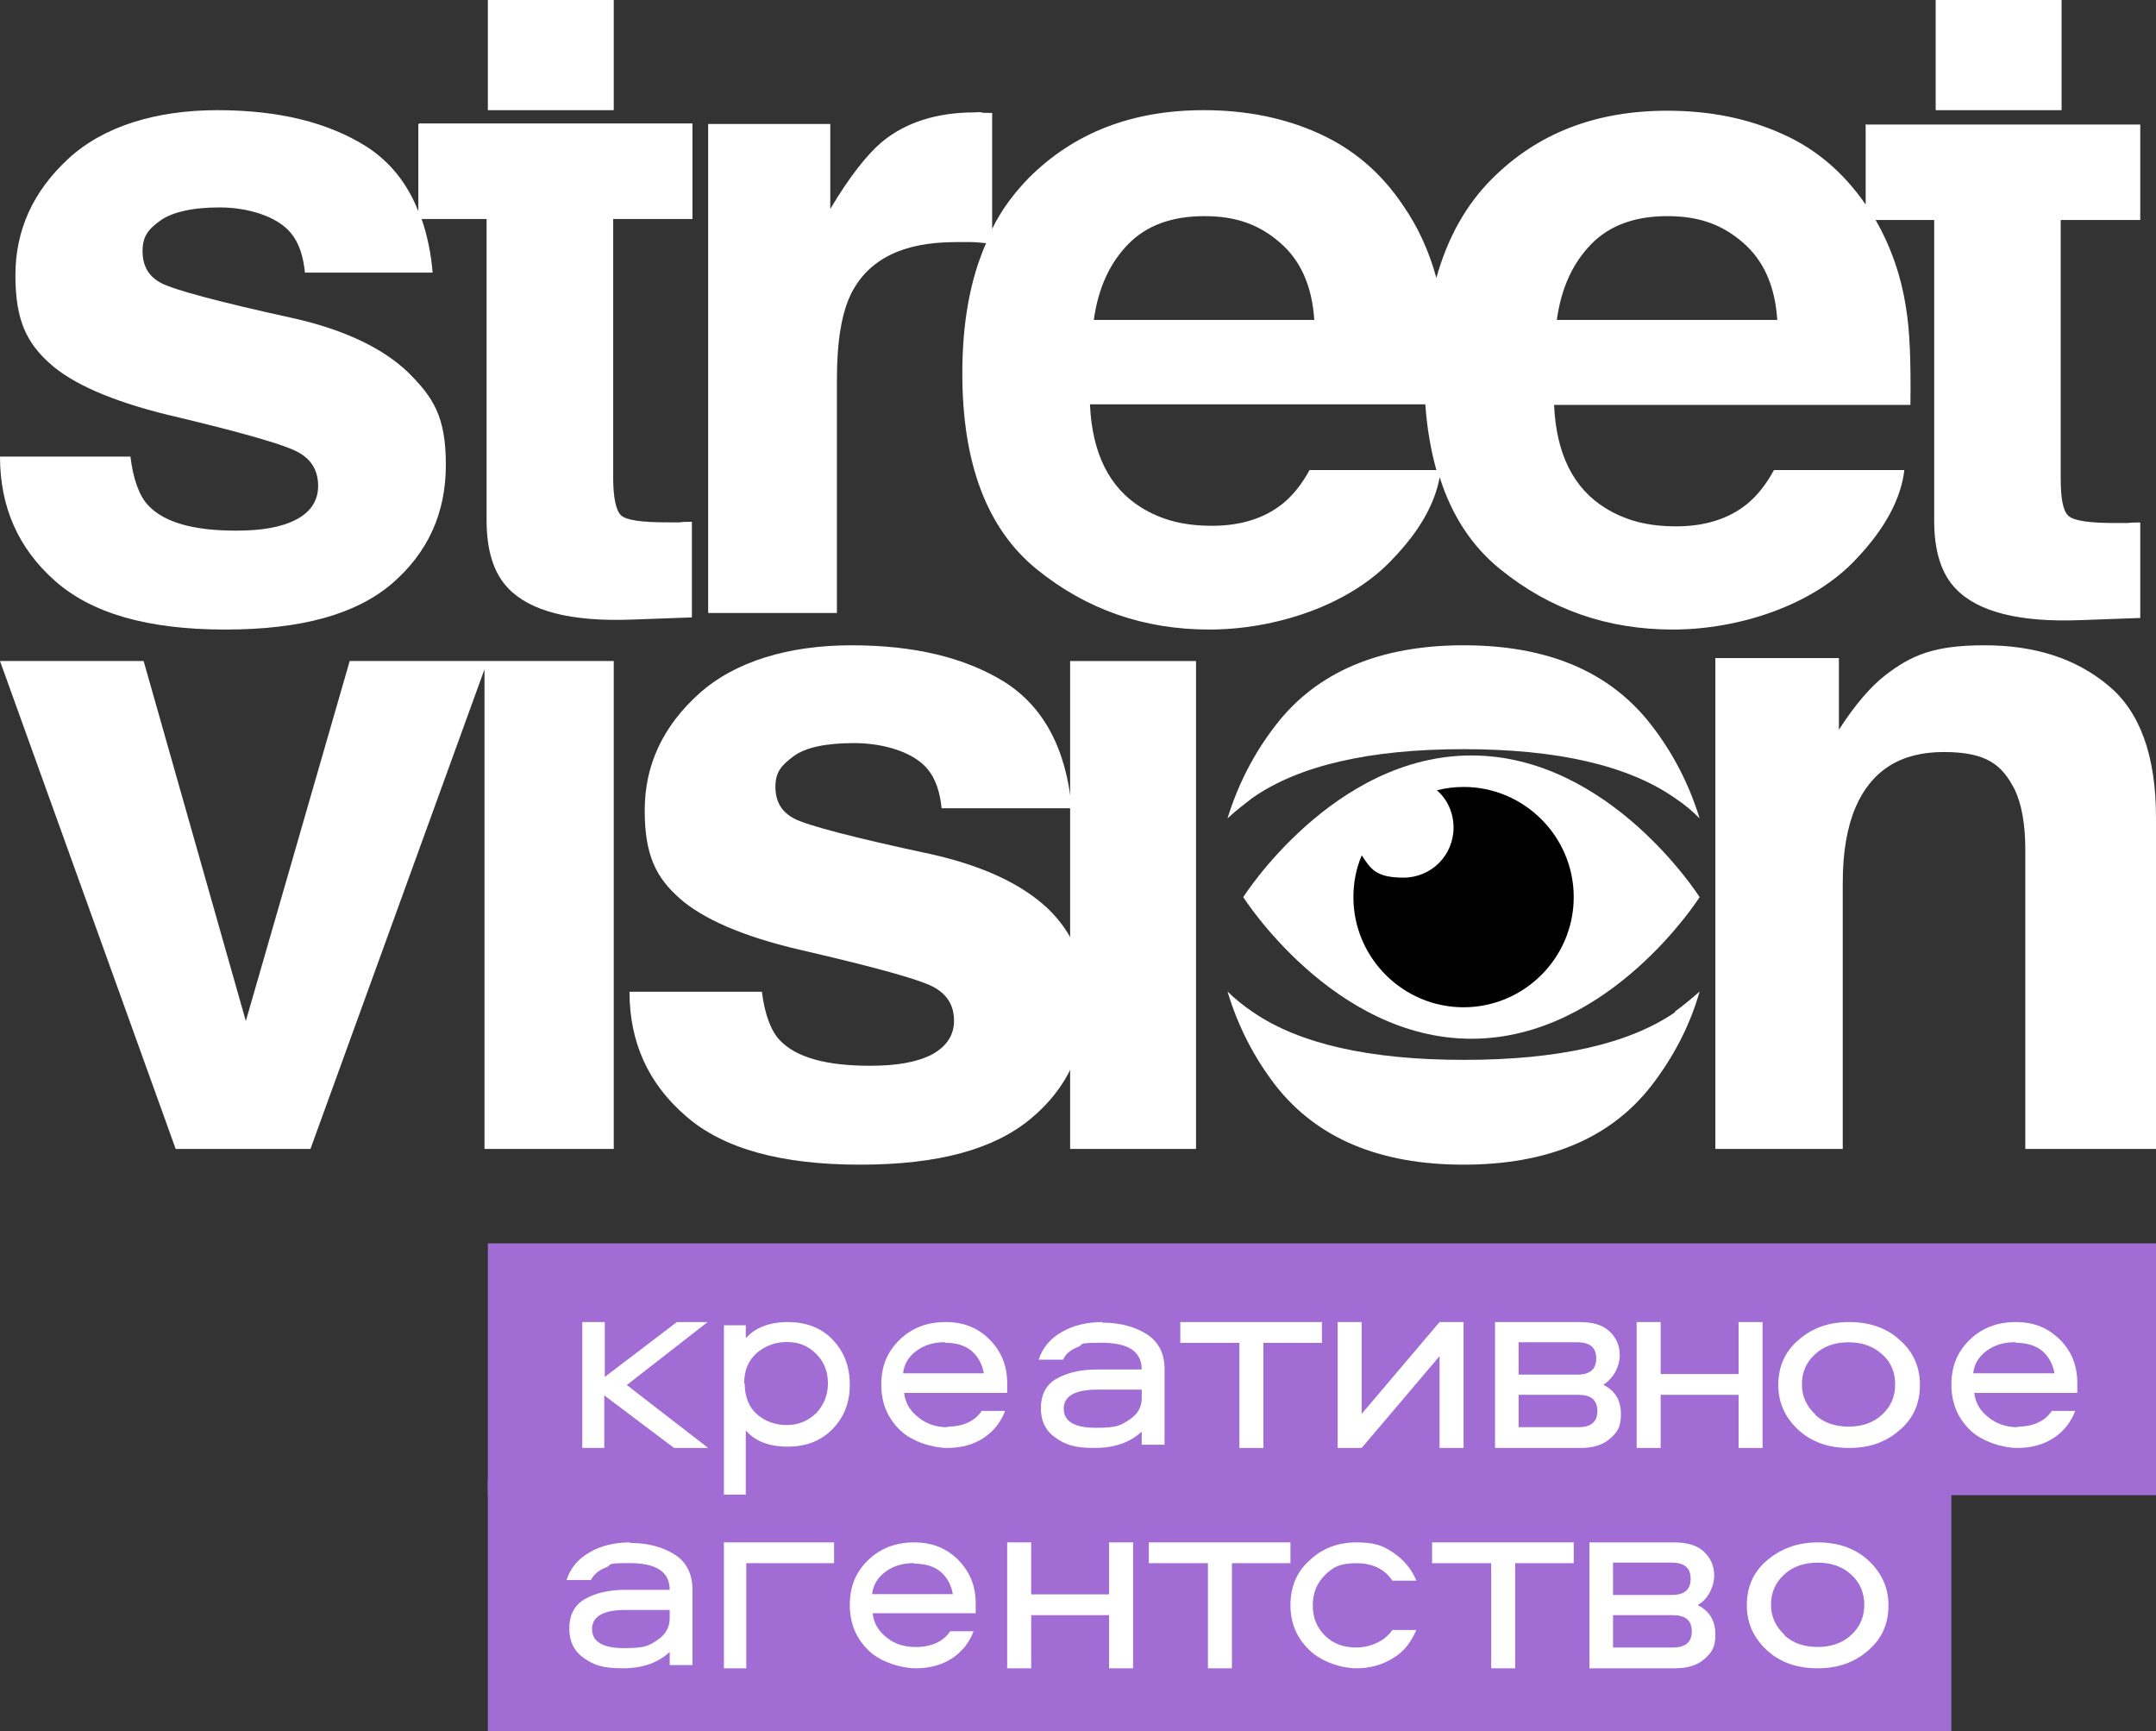
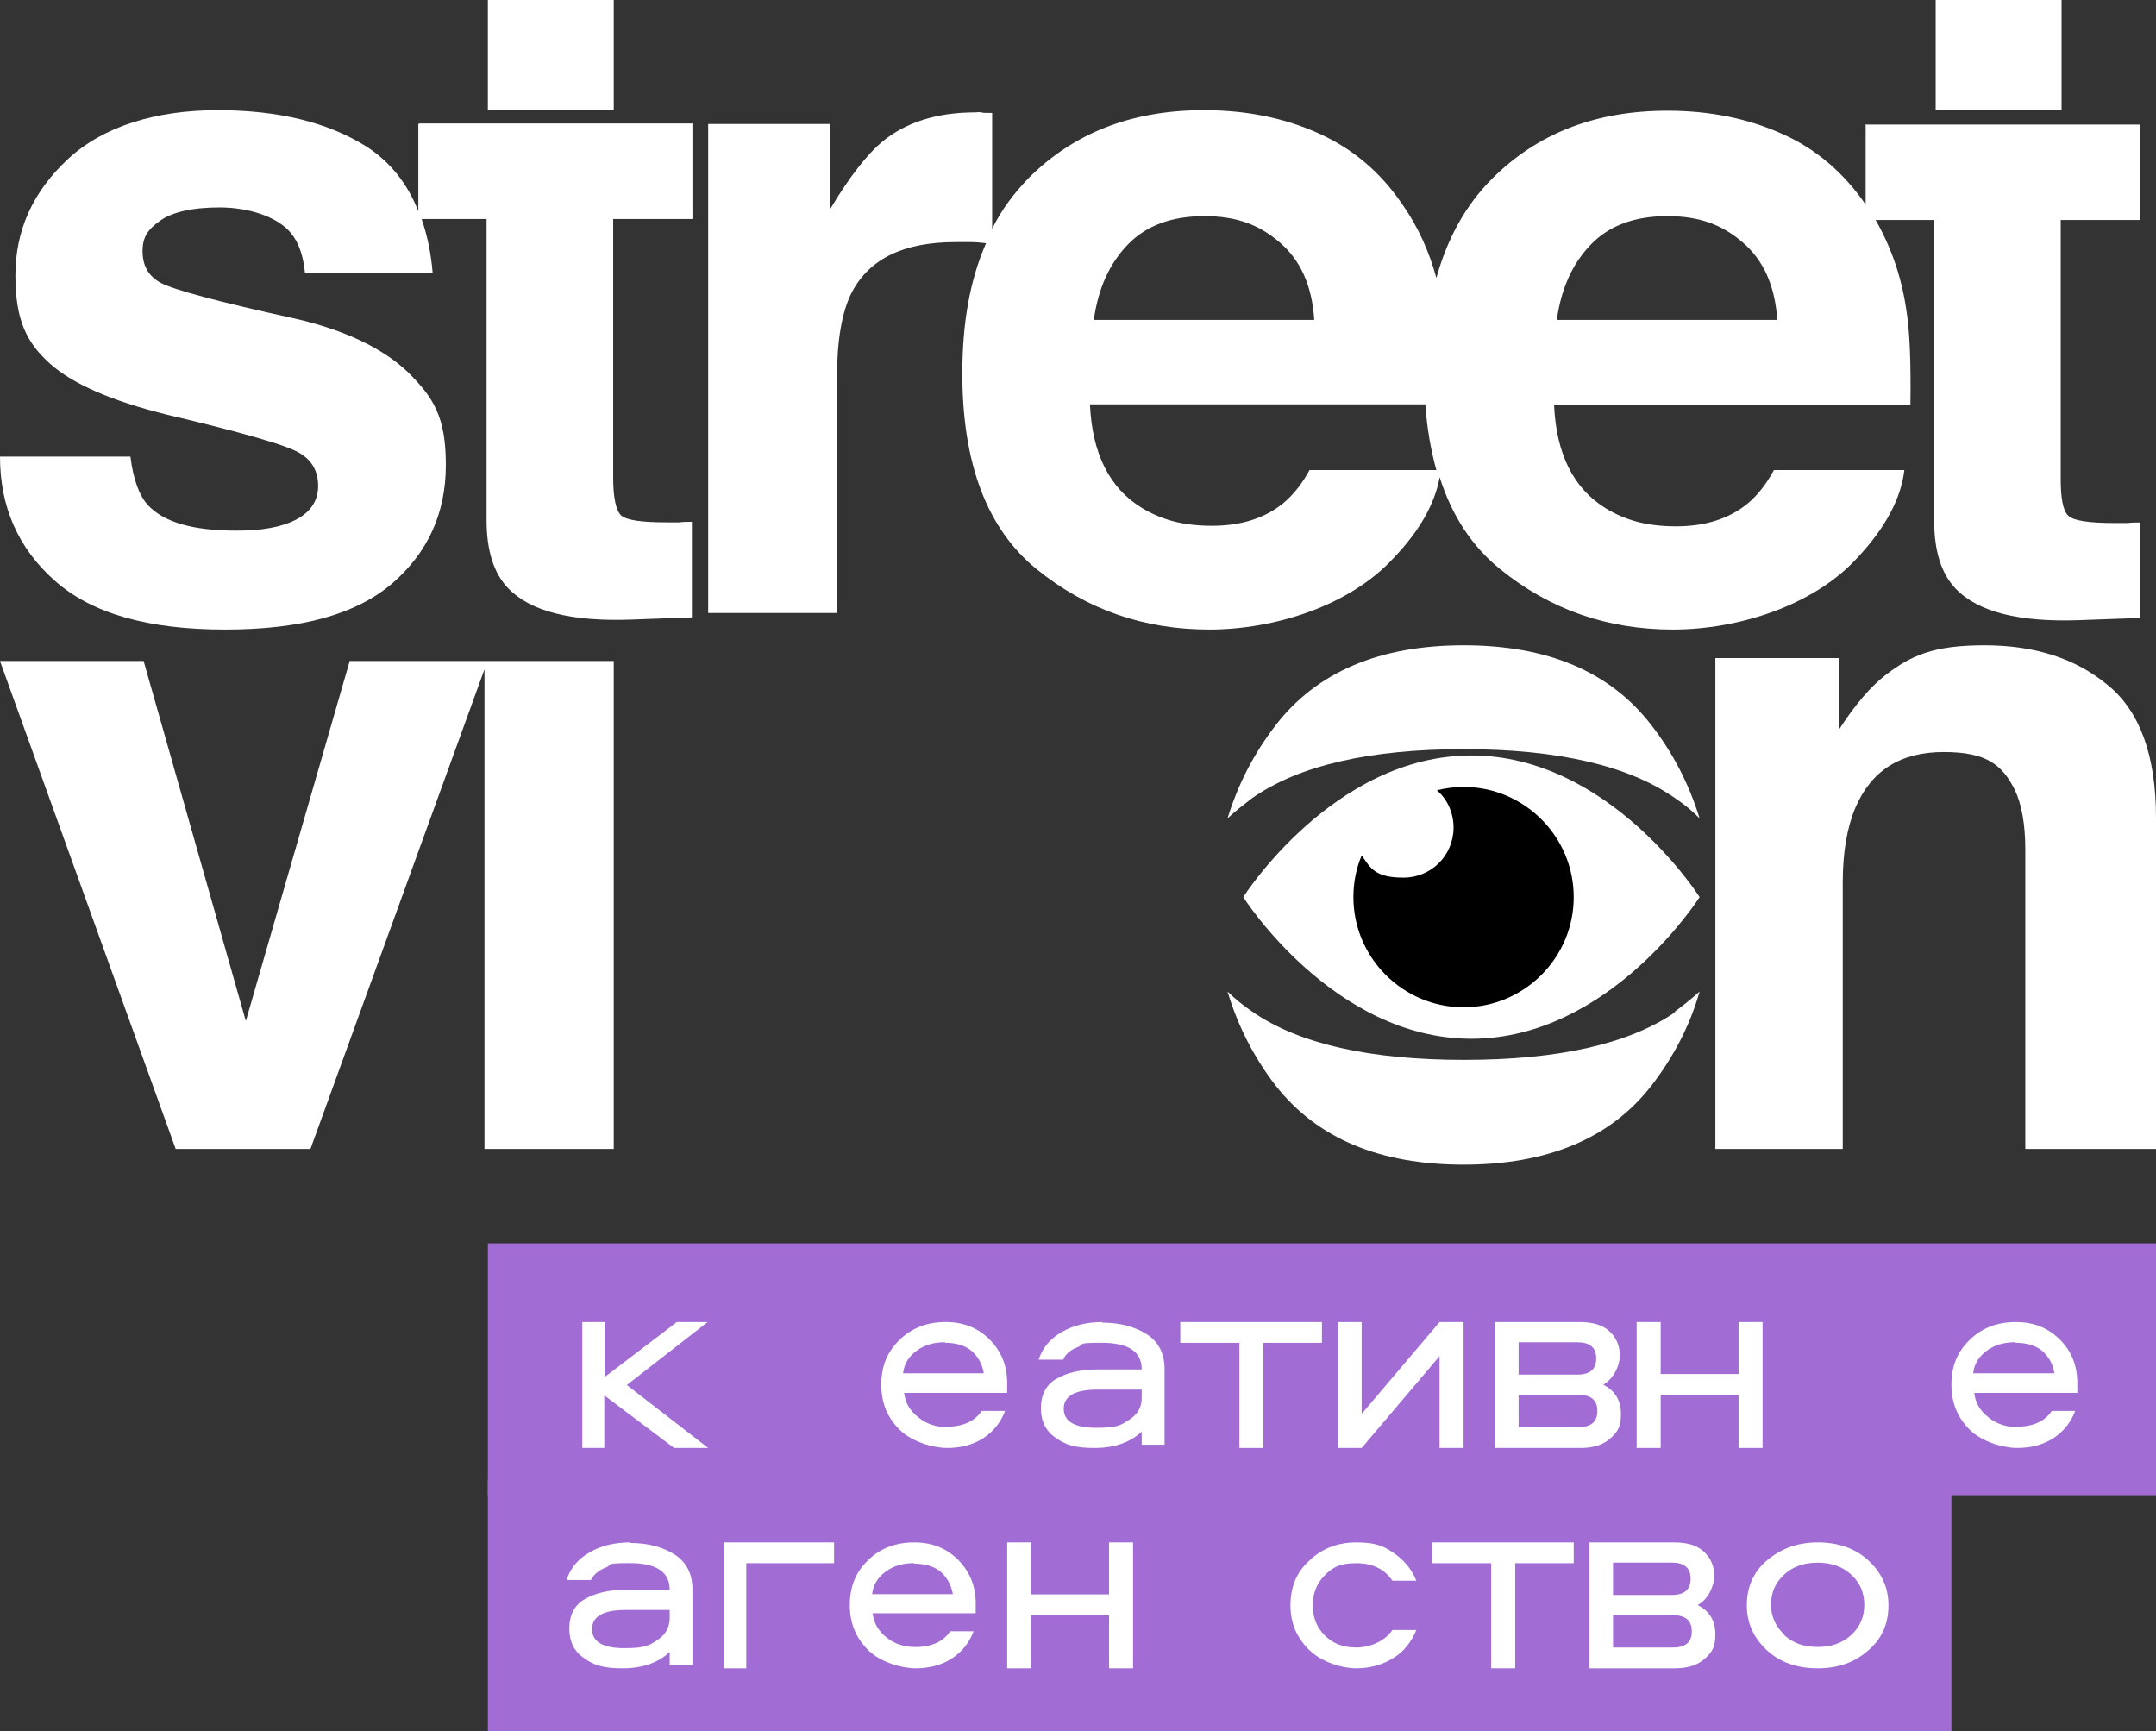
<svg xmlns="http://www.w3.org/2000/svg" viewBox="0 0 137 110" fill="none">
  <rect x="0" y="0" width="137" height="110" fill="#333333" stroke="none" />
  <path d="M137 79H31V95H137V79Z" fill="#A16DD5" />
  <path d="M124 94H31V110H124V94Z" fill="#A16DD5" />
  <path d="M37.035 84H38.432V87.486L43.009 84H44.965L39.83 88L45 92H42.834L38.398 88.66V92H37V84H37.035Z" fill="white" />
-   <path d="M47.39 94.966H46V84.206H47.39V85.028C48 84.343 48.915 84 50.068 84C51.22 84 52.237 84.377 52.949 85.165C53.661 85.919 54 86.879 54 87.975C54 89.072 53.661 89.997 52.949 90.751C52.237 91.505 51.288 91.916 50.068 91.916C48.847 91.916 48 91.573 47.39 90.888V95V94.966ZM47.322 87.906C47.322 88.763 47.593 89.414 48.102 89.86C48.61 90.305 49.254 90.545 50 90.545C50.746 90.545 51.356 90.271 51.864 89.791C52.339 89.277 52.61 88.66 52.61 87.906C52.61 87.153 52.373 86.536 51.864 86.022C51.356 85.508 50.746 85.268 50 85.268C49.254 85.268 48.644 85.508 48.102 85.953C47.559 86.433 47.288 87.05 47.288 87.906H47.322Z" fill="white" />
  <path d="M60.152 90.649C61.198 90.649 61.941 90.303 62.38 89.645H63.865C63.595 90.372 63.122 90.961 62.481 91.377C61.84 91.792 61.063 92 60.186 92C59.308 92 57.958 91.619 57.181 90.857C56.405 90.095 56 89.16 56 87.983C56 86.805 56.371 85.905 57.148 85.143C57.924 84.381 58.903 84 60.084 84C61.266 84 62.144 84.381 62.886 85.108C63.629 85.87 64 86.77 64 87.879C64 88.987 64 88.398 64 88.502H57.452C57.519 89.126 57.823 89.645 58.363 90.061C58.869 90.476 59.511 90.684 60.219 90.684L60.152 90.649ZM60.051 85.281C59.342 85.281 58.734 85.454 58.228 85.835C57.721 86.216 57.452 86.667 57.384 87.255H62.515C62.413 86.667 62.144 86.182 61.739 85.835C61.333 85.489 60.76 85.316 60.051 85.316V85.281Z" fill="white" />
  <path d="M70 84.035C71.204 84.035 72.159 84.312 72.903 84.796C73.646 85.281 74 86.043 74 86.978V91.792H72.549V90.961C71.805 91.654 70.814 92 69.54 92C68.266 92 67.699 91.792 67.062 91.342C66.46 90.927 66.141 90.303 66.141 89.472C66.141 88.641 66.46 87.983 67.133 87.602C67.805 87.221 68.655 87.013 69.717 87.013H72.549C72.549 85.87 71.699 85.316 70 85.316C68.301 85.316 68.938 85.42 68.478 85.593C68.018 85.766 67.699 86.043 67.558 86.389H66C66.248 85.628 66.743 85.039 67.487 84.623C68.195 84.208 69.08 84 70.071 84L70 84.035ZM72.549 88.779V88.294H69.717C68.301 88.294 67.593 88.71 67.593 89.507C67.593 90.303 68.266 90.719 69.646 90.719C71.026 90.719 71.239 90.546 71.77 90.199C72.301 89.853 72.549 89.403 72.549 88.814V88.779Z" fill="white" />
  <path d="M75 85.321V84H84V85.321H80.281V92H78.756V85.321H75Z" fill="white" />
  <path d="M86.525 92H85V84H86.525V89.835L91.475 84H93V92H91.475V86.165L86.525 92Z" fill="white" />
  <path d="M101.904 88C102.635 88.367 103 88.991 103 89.835C103 90.679 102.781 90.972 102.343 91.376C101.904 91.78 101.283 92 100.443 92H95V84H100.37C101.21 84 101.831 84.183 102.269 84.587C102.708 84.991 102.927 85.504 102.927 86.129C102.927 86.752 102.562 87.56 101.904 87.963V88ZM96.498 87.34H100.224C101.028 87.34 101.429 87.009 101.429 86.312C101.429 85.615 101.028 85.284 100.224 85.284H96.498V87.303V87.34ZM96.498 90.679H100.297C101.1 90.679 101.502 90.349 101.502 89.651C101.502 88.954 101.1 88.624 100.297 88.624H96.498V90.642V90.679Z" fill="white" />
  <path d="M110.475 84H112V92H110.475V88.624H105.525V92H104V84H105.525V87.303H110.475V84Z" fill="white" />
-   <path d="M120.725 90.852C119.862 91.618 118.812 92 117.5 92C116.188 92 115.1 91.618 114.275 90.852C113.45 90.087 113 89.148 113 88C113 86.852 113.412 85.878 114.275 85.148C115.138 84.382 116.188 84 117.5 84C118.812 84 119.9 84.382 120.725 85.148C121.588 85.913 122 86.852 122 88C122 89.148 121.588 90.122 120.725 90.852ZM115.325 89.878C115.888 90.4 116.6 90.644 117.463 90.644C118.325 90.644 119.037 90.4 119.6 89.878C120.162 89.356 120.425 88.731 120.425 87.965C120.425 87.2 120.162 86.539 119.6 86.052C119.037 85.531 118.325 85.287 117.463 85.287C116.6 85.287 115.888 85.531 115.325 86.052C114.763 86.574 114.5 87.2 114.5 87.965C114.5 88.731 114.8 89.356 115.362 89.878H115.325Z" fill="white" />
  <path d="M128.152 90.649C129.198 90.649 129.941 90.303 130.38 89.645H131.865C131.595 90.372 131.122 90.961 130.481 91.377C129.84 91.792 129.063 92 128.186 92C127.308 92 125.958 91.619 125.181 90.857C124.405 90.095 124 89.16 124 87.983C124 86.805 124.371 85.905 125.148 85.143C125.924 84.381 126.903 84 128.084 84C129.266 84 130.143 84.381 130.886 85.108C131.629 85.835 132 86.77 132 87.879C132 88.987 132 88.398 132 88.502H125.451C125.519 89.126 125.823 89.645 126.363 90.061C126.869 90.476 127.51 90.684 128.253 90.684L128.152 90.649ZM128.051 85.281C127.342 85.281 126.734 85.454 126.228 85.835C125.722 86.216 125.451 86.667 125.384 87.255H130.548C130.447 86.667 130.177 86.182 129.772 85.835C129.367 85.489 128.76 85.316 128.084 85.316L128.051 85.281Z" fill="white" />
  <path d="M40.017 98.035C41.216 98.035 42.167 98.312 42.907 98.796C43.648 99.281 44 100.043 44 100.978V105.792H42.555V104.961C41.815 105.654 40.828 106 39.559 106C38.291 106 37.727 105.792 37.093 105.342C36.493 104.927 36.176 104.303 36.176 103.472C36.176 102.641 36.493 101.983 37.163 101.602C37.833 101.221 38.678 101.013 39.736 101.013H42.555C42.555 99.87 41.709 99.316 40.017 99.316C38.326 99.316 38.96 99.42 38.502 99.593C38.044 99.766 37.727 100.043 37.551 100.389H36C36.247 99.628 36.74 99.039 37.48 98.624C38.185 98.208 39.066 98 40.053 98L40.017 98.035ZM42.555 102.779V102.294H39.736C38.326 102.294 37.621 102.71 37.621 103.507C37.621 104.303 38.291 104.719 39.665 104.719C41.04 104.719 41.251 104.546 41.78 104.199C42.308 103.853 42.555 103.368 42.555 102.814V102.779Z" fill="white" />
  <path d="M46 98H53V99.321H47.421V106H46V98Z" fill="white" />
  <path d="M58.152 104.649C59.198 104.649 59.941 104.303 60.38 103.645H61.865C61.595 104.372 61.122 104.961 60.481 105.377C59.84 105.792 59.063 106 58.186 106C57.308 106 55.958 105.619 55.181 104.857C54.405 104.095 54 103.16 54 101.983C54 100.805 54.371 99.905 55.148 99.143C55.924 98.381 56.903 98 58.084 98C59.266 98 60.144 98.381 60.886 99.108C61.629 99.87 62 100.77 62 101.879C62 102.987 62 102.398 62 102.502H55.452C55.519 103.126 55.823 103.645 56.363 104.061C56.869 104.476 57.511 104.649 58.219 104.649H58.152ZM58.084 99.316C57.376 99.316 56.768 99.489 56.261 99.87C55.755 100.251 55.485 100.701 55.418 101.29H60.548C60.447 100.701 60.177 100.216 59.772 99.87C59.367 99.524 58.793 99.351 58.084 99.351V99.316Z" fill="white" />
  <path d="M70.475 98H72V106H70.475V102.624H65.525V106H64V98H65.525V101.303H70.475V98Z" fill="white" />
-   <path d="M73 99.321V98H82V99.321H78.281V106H76.756V99.321H73Z" fill="white" />
  <path d="M90 100.435H88.476C87.991 99.704 87.23 99.322 86.191 99.322C85.151 99.322 84.701 99.565 84.182 100.087C83.662 100.609 83.42 101.235 83.42 102C83.42 102.765 83.662 103.391 84.182 103.913C84.701 104.435 85.359 104.678 86.191 104.678C87.022 104.678 87.991 104.296 88.476 103.565H90C89.688 104.296 89.238 104.922 88.546 105.339C87.888 105.757 87.091 106 86.191 106C85.29 106 84.009 105.618 83.212 104.852C82.415 104.087 82 103.148 82 102C82 100.852 82.381 99.878 83.212 99.148C84.009 98.382 85.013 98 86.191 98C87.368 98 87.888 98.209 88.546 98.661C89.204 99.113 89.688 99.669 90 100.435Z" fill="white" />
  <path d="M91 99.321V98H100V99.321H96.281V106H94.756V99.321H91Z" fill="white" />
  <path d="M107.904 102C108.635 102.367 109 102.991 109 103.835C109 104.679 108.781 104.972 108.343 105.376C107.904 105.78 107.283 106 106.443 106H101V98H106.37C107.21 98 107.831 98.183 108.269 98.587C108.708 98.991 108.927 99.504 108.927 100.129C108.927 100.752 108.562 101.596 107.904 101.963V102ZM102.498 101.34H106.224C107.028 101.34 107.429 101.009 107.429 100.312C107.429 99.615 107.028 99.284 106.224 99.284H102.498V101.303V101.34ZM102.498 104.679H106.297C107.1 104.679 107.502 104.349 107.502 103.651C107.502 102.954 107.1 102.624 106.297 102.624H102.498V104.642V104.679Z" fill="white" />
  <path d="M118.725 104.852C117.862 105.618 116.812 106 115.5 106C114.188 106 113.1 105.618 112.275 104.852C111.45 104.087 111 103.148 111 102C111 100.852 111.412 99.878 112.275 99.148C113.138 98.418 114.188 98 115.5 98C116.812 98 117.9 98.382 118.725 99.148C119.55 99.913 120 100.852 120 102C120 103.148 119.588 104.122 118.725 104.852ZM113.362 103.878C113.925 104.4 114.638 104.644 115.5 104.644C116.362 104.644 117.075 104.4 117.638 103.878C118.2 103.356 118.463 102.731 118.463 101.965C118.463 101.2 118.2 100.574 117.638 100.052C117.075 99.531 116.362 99.287 115.5 99.287C114.638 99.287 113.925 99.531 113.362 100.052C112.8 100.574 112.537 101.2 112.537 101.965C112.537 102.731 112.838 103.356 113.4 103.878H113.362Z" fill="white" />
  <path d="M79.577 50.702C82.521 48.646 87.007 47.6 93 47.6C98.993 47.6 103.479 48.646 106.423 50.702C107.019 51.098 107.544 51.531 108 52C107.334 49.836 106.318 47.852 104.916 46.049C102.287 42.659 98.327 41 93 41C87.673 41 83.677 42.695 81.084 46.049C79.682 47.852 78.666 49.836 78 52C78.456 51.567 79.016 51.135 79.577 50.702Z" fill="white" />
  <path d="M106.458 64.303C103.514 66.329 99.028 67.342 93.035 67.342C87.042 67.342 82.556 66.329 79.612 64.303C79.016 63.904 78.491 63.471 78 63C78.666 65.207 79.682 67.197 81.084 69.007C83.713 72.335 87.673 74 93 74C98.327 74 102.323 72.335 104.916 69.007C106.318 67.197 107.369 65.207 108 63C107.509 63.434 106.984 63.868 106.388 64.303H106.458Z" fill="white" />
  <path d="M93.5 66C84.707 66 79 57 79 57C79 57 84.707 48 93.5 48C102.293 48 108 57 108 57C108 57 102.293 66 93.5 66Z" fill="white" />
  <path d="M26.582 7.878V13.424C25.882 11.634 24.763 10.265 23.294 9.317C20.846 7.772 17.698 7 13.816 7C9.933 7 6.576 8.018 4.337 10.089C2.099 12.161 0.979 14.618 0.979 17.497C0.979 20.376 1.714 21.78 3.148 23.079C4.582 24.378 7.065 25.466 10.598 26.343C15.494 27.502 18.293 28.309 19.062 28.801C19.831 29.258 20.216 29.959 20.216 30.872C20.216 31.785 19.762 32.522 18.817 33.014C17.873 33.505 16.614 33.716 15.005 33.716C12.277 33.716 10.423 33.189 9.409 32.101C8.849 31.504 8.464 30.451 8.289 29.012H0C0 32.206 1.154 34.839 3.498 36.911C5.841 38.982 9.409 40 14.305 40C19.202 40 22.63 39.017 24.903 37.086C27.177 35.12 28.331 32.628 28.331 29.538C28.331 26.449 27.526 25.255 25.952 23.676C24.343 22.131 21.93 20.972 18.712 20.235C13.886 19.182 11.052 18.41 10.248 17.988C9.444 17.567 9.059 16.9 9.059 15.952C9.059 15.004 9.444 14.548 10.178 14.021C10.913 13.495 12.172 13.179 13.955 13.179C15.739 13.179 17.628 13.74 18.502 14.829C18.992 15.426 19.272 16.268 19.377 17.321H27.491C27.386 16.057 27.142 14.934 26.792 13.916H30.919V33.049C30.919 34.98 31.373 36.419 32.283 37.367C33.682 38.842 36.305 39.508 40.118 39.368L43.965 39.228V33.154C43.685 33.154 43.441 33.154 43.16 33.189C42.881 33.189 42.636 33.189 42.391 33.189C40.747 33.189 39.768 33.049 39.453 32.733C39.138 32.417 38.964 31.61 38.964 30.346V13.916H44V7.843H26.652L26.582 7.878Z" fill="white" />
  <path d="M39 0H31V7H39V0Z" fill="white" />
  <path d="M131 0H123V7H131V0Z" fill="white" />
  <path d="M118.551 7.877V12.997C117.147 10.963 115.391 9.455 113.25 8.508C111.073 7.526 108.651 7.035 105.948 7.035C101.383 7.035 97.697 8.473 94.818 11.349C93.133 13.032 91.975 15.136 91.272 17.661C90.816 15.978 90.114 14.435 89.166 13.067C87.761 10.963 85.971 9.455 83.794 8.473C81.618 7.491 79.195 7 76.492 7C71.928 7 68.242 8.438 65.363 11.313C64.45 12.26 63.642 13.312 63.045 14.54V7.175C62.694 7.175 62.449 7.175 62.343 7.14C62.238 7.105 62.097 7.14 61.957 7.14C59.535 7.14 57.533 7.772 56.024 9.034C55.111 9.806 53.988 11.208 52.759 13.277V7.877H45V38.948H53.18V24.114C53.18 21.624 53.496 19.8 54.128 18.573C55.252 16.434 57.428 15.382 60.728 15.382C64.028 15.382 61.29 15.382 61.712 15.382C61.992 15.382 62.308 15.417 62.659 15.452C61.641 17.766 61.15 20.502 61.15 23.728C61.15 29.479 62.73 33.617 65.889 36.178C69.049 38.737 72.7 40 76.843 40C80.986 40 85.76 38.492 88.534 35.476C90.184 33.758 91.167 32.039 91.483 30.321C92.255 32.776 93.555 34.74 95.345 36.178C98.505 38.737 102.156 40 106.299 40C110.441 40 115.216 38.492 117.99 35.476C119.78 33.582 120.798 31.689 121.009 29.865H112.723C112.232 30.777 111.67 31.478 111.038 32.004C109.88 32.951 108.37 33.442 106.509 33.442C104.648 33.442 103.279 33.056 102.016 32.285C99.979 31.022 98.891 28.848 98.751 25.727H121.395C121.43 23.027 121.36 20.993 121.114 19.555C120.798 17.486 120.131 15.627 119.183 13.979H122.905V33.092C122.905 35.02 123.361 36.458 124.274 37.405C125.678 38.878 128.311 39.544 132.138 39.404L136 39.264V33.197C135.719 33.197 135.473 33.197 135.192 33.232C134.912 33.232 134.666 33.232 134.42 33.232C132.77 33.232 131.787 33.092 131.436 32.776C131.085 32.46 130.945 31.654 130.945 30.391V13.979H136V7.912H118.587L118.551 7.877ZM71.682 15.522C72.841 14.329 74.456 13.733 76.527 13.733C78.599 13.733 80.038 14.294 81.337 15.417C82.636 16.539 83.373 18.152 83.513 20.326H69.505C69.786 18.292 70.523 16.714 71.682 15.522ZM98.926 20.326C99.207 18.292 99.944 16.714 101.103 15.522C102.261 14.329 103.876 13.733 105.948 13.733C108.019 13.733 109.458 14.294 110.757 15.417C112.056 16.539 112.793 18.152 112.934 20.326H98.926ZM83.233 29.83C82.741 30.742 82.18 31.443 81.547 31.969C80.389 32.916 78.879 33.407 77.019 33.407C75.158 33.407 73.788 33.021 72.525 32.25C70.489 30.987 69.4 28.813 69.26 25.692H90.57C90.675 27.2 90.921 28.602 91.272 29.865H83.198L83.233 29.83Z" fill="white" />
  <path d="M19.728 73L30.786 42.526V73H39V42H30.961H30.786H22.221L15.621 64.874L9.127 42H0L11.163 73H19.728Z" fill="white" />
-   <path d="M76 42H68V73H76V42Z" fill="white" />
  <path d="M109 41.777V73H117.095V56.082C117.095 54.139 117.376 52.55 117.901 51.313C118.918 48.947 120.775 47.782 123.508 47.782C126.242 47.782 127.223 48.594 128.029 50.183C128.449 51.066 128.695 52.338 128.695 53.962V73H137V51.949C137 48.029 135.984 45.203 133.951 43.543C131.919 41.848 129.326 41 126.101 41C122.877 41 121.441 41.636 119.793 42.907C118.882 43.614 117.866 44.779 116.85 46.369V41.812H109V41.777Z" fill="white" />
-   <path d="M69 63.538C69 61.186 68.177 59.255 66.566 57.711C64.918 56.166 62.448 55.008 59.154 54.27C54.214 53.217 51.313 52.445 50.49 52.023C49.667 51.602 49.273 50.935 49.273 49.987C49.273 49.039 49.667 48.618 50.419 48.056C51.17 47.495 52.459 47.214 54.285 47.214C56.111 47.214 58.044 47.776 58.94 48.864C59.441 49.461 59.727 50.303 59.834 51.356H68.105C67.747 47.565 66.315 44.897 63.809 43.317C61.303 41.772 58.08 41 54.106 41C50.132 41 46.695 42.018 44.404 44.089C42.112 46.161 40.967 48.618 40.967 51.497C40.967 54.376 41.718 55.78 43.187 57.079C44.654 58.378 47.196 59.501 50.812 60.343C55.825 61.502 58.725 62.309 59.477 62.801C60.264 63.292 60.622 63.959 60.622 64.872C60.622 65.785 60.121 66.522 59.19 67.014C58.224 67.505 56.934 67.716 55.288 67.716C52.495 67.716 50.597 67.189 49.559 66.101C48.986 65.504 48.593 64.451 48.413 63.012H40C40 66.207 41.181 68.839 43.58 70.911C45.943 72.982 49.631 74 54.643 74C59.656 74 63.164 73.017 65.491 71.086C67.819 69.155 69 66.628 69 63.538Z" fill="white" />
  <path d="M93.035 50C92.434 50 91.869 50.071 91.303 50.212C91.975 50.778 92.364 51.661 92.364 52.581C92.364 54.349 90.95 55.763 89.182 55.763C87.414 55.763 87.096 55.197 86.53 54.349C86.177 55.161 86 56.081 86 57C86 60.853 89.147 64 93 64C96.853 64 100 60.853 100 57C100 53.147 96.853 50 93 50H93.035Z" fill="black" />
</svg>